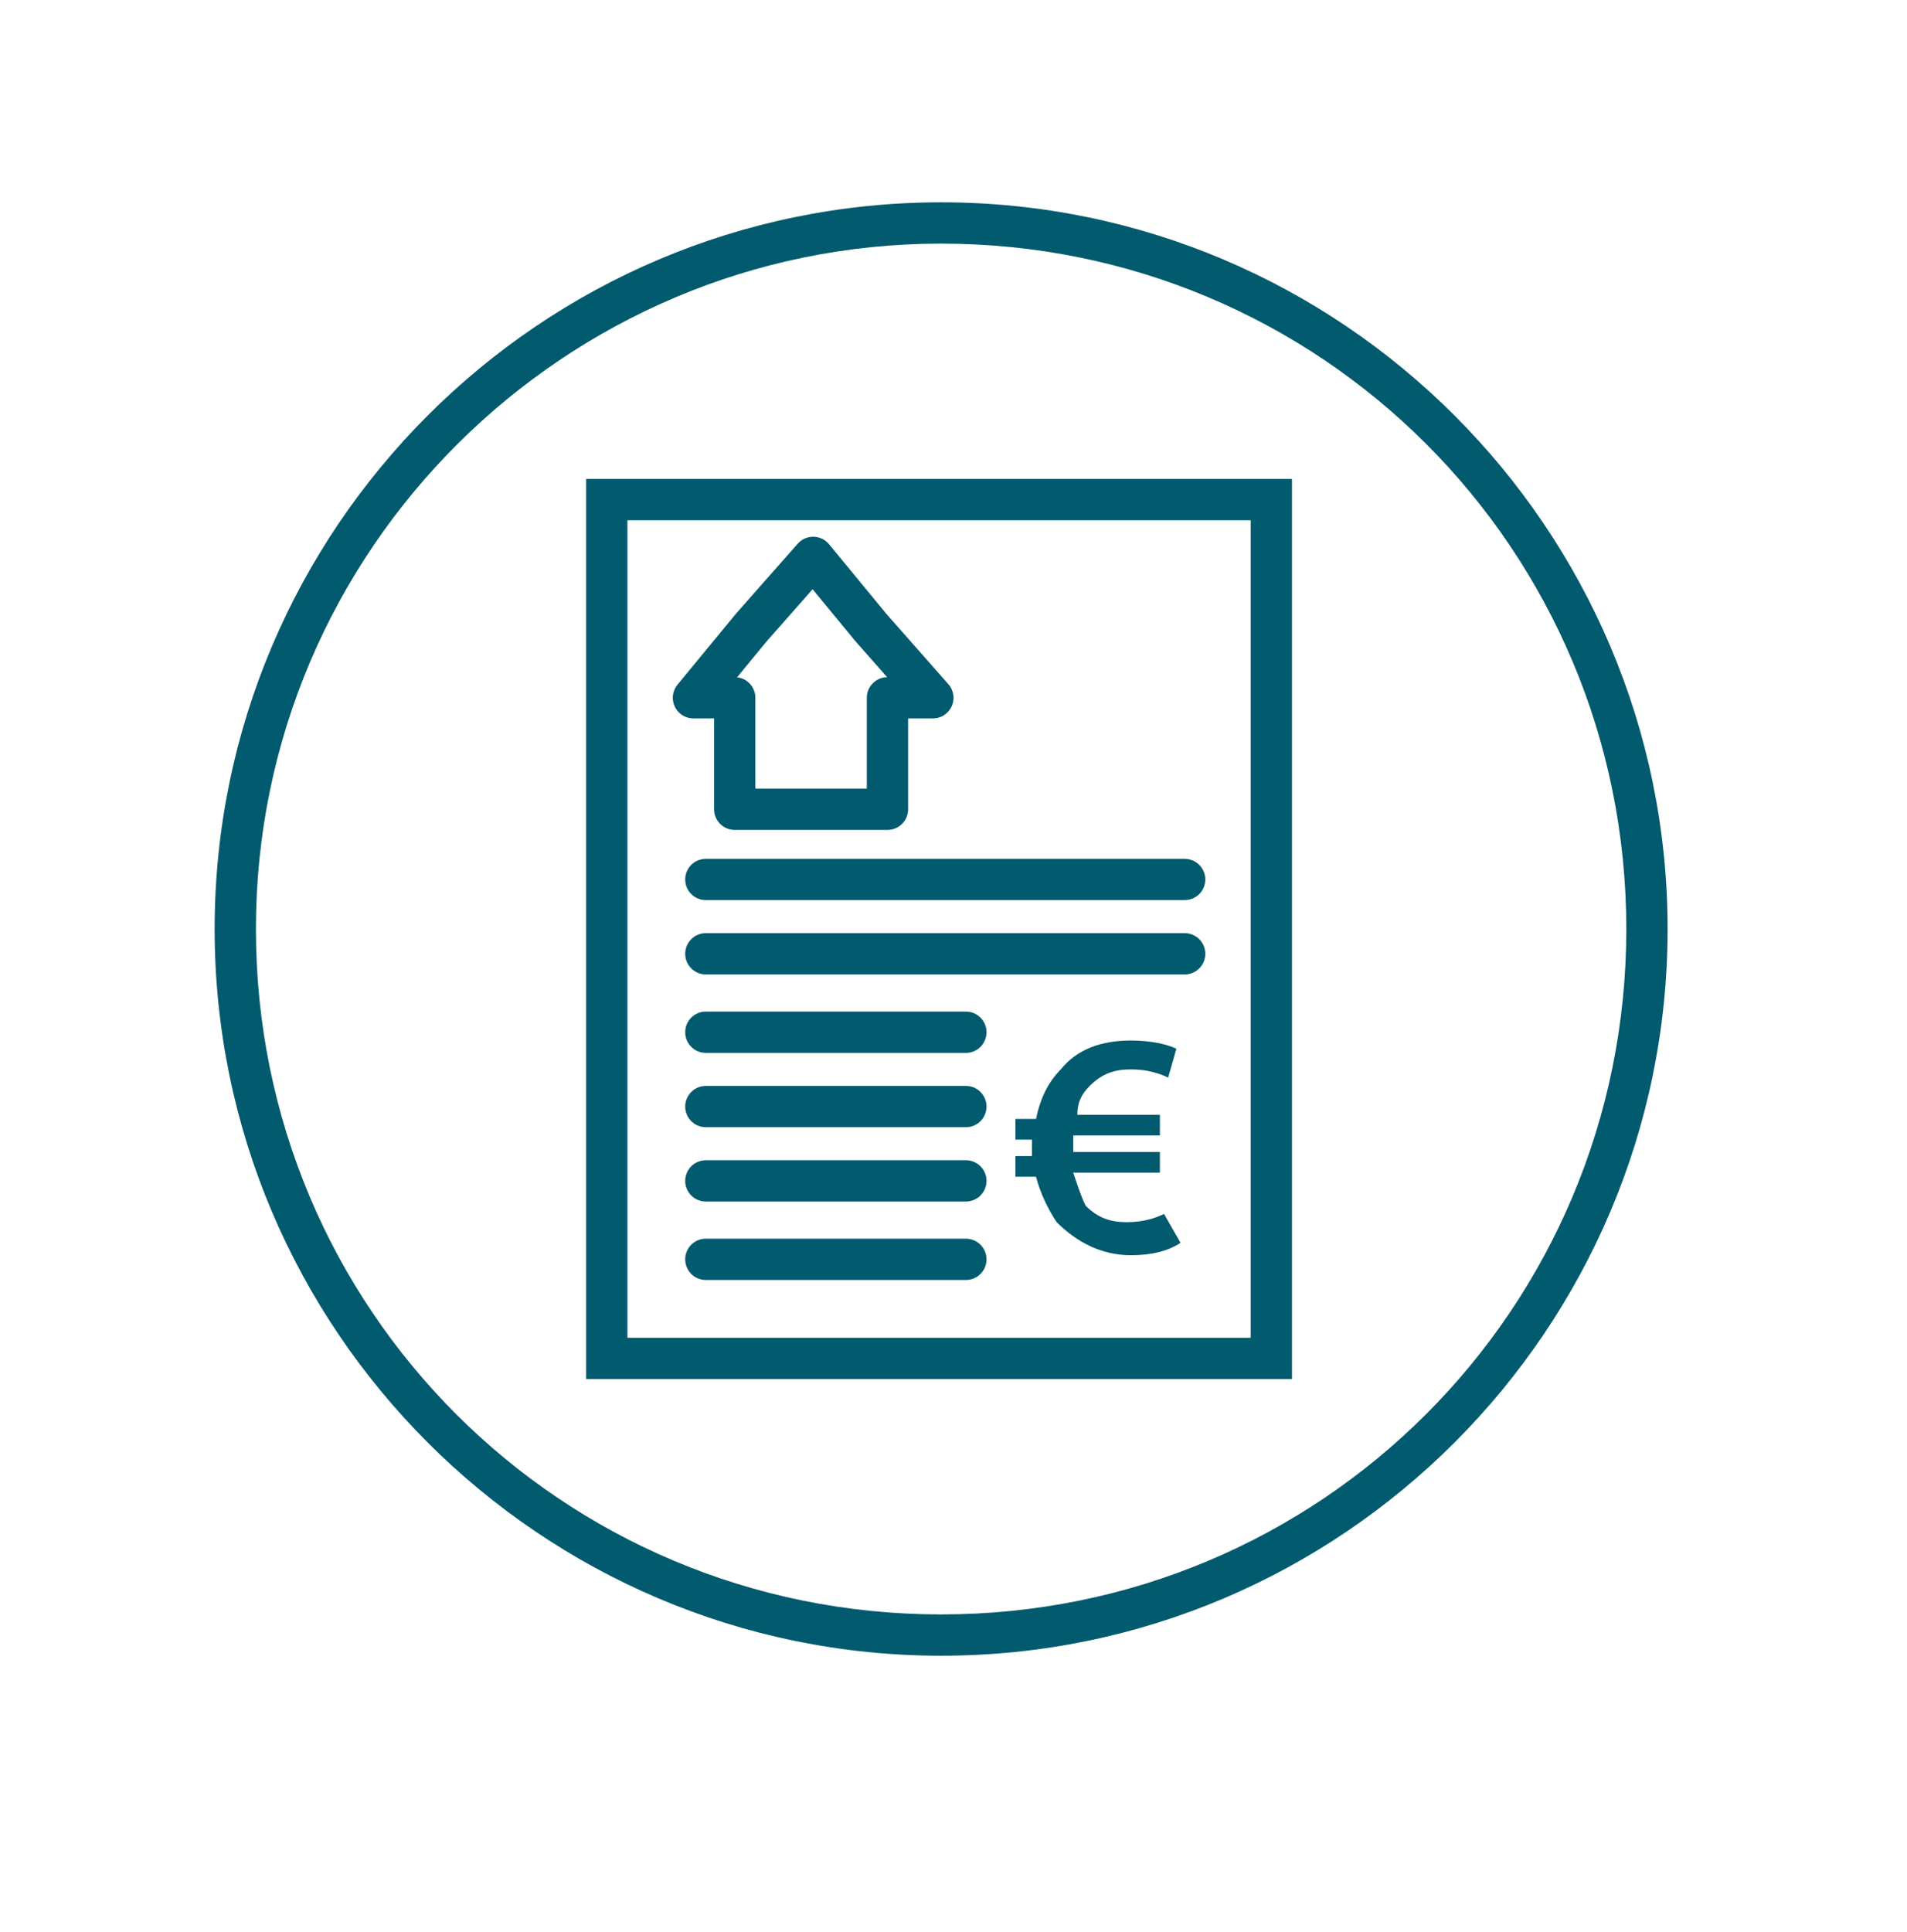
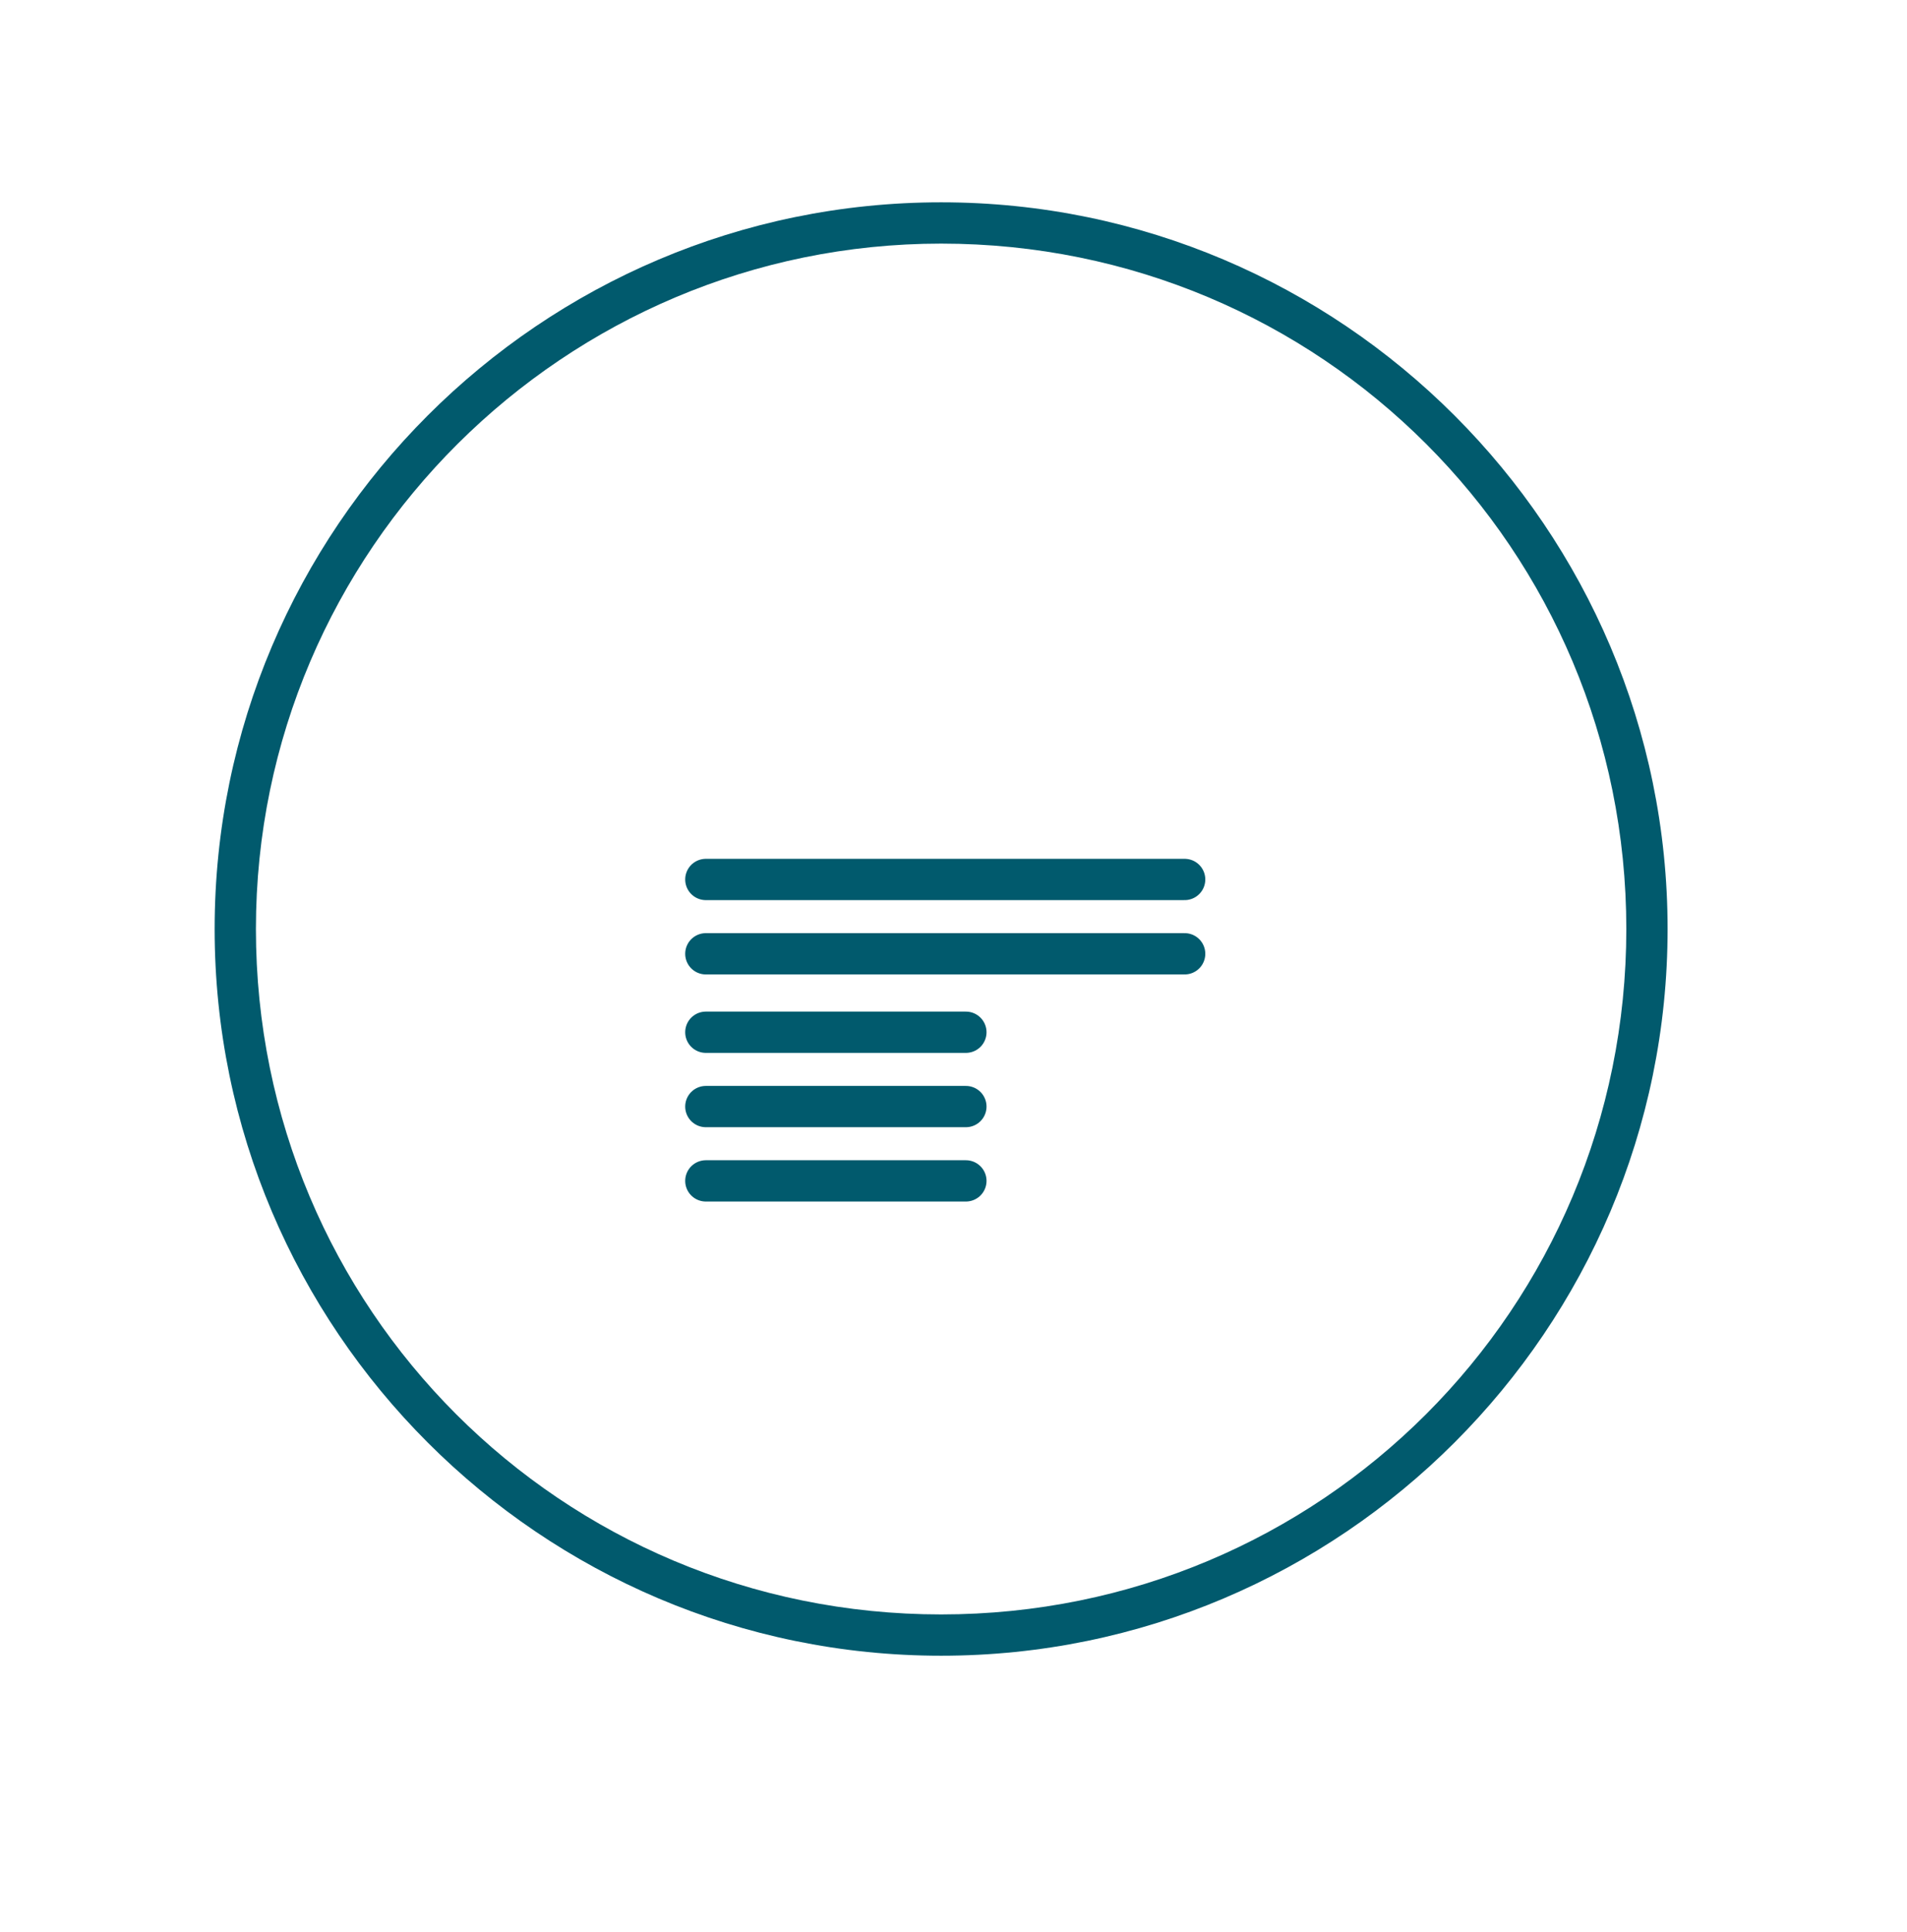
<svg xmlns="http://www.w3.org/2000/svg" version="1.1" id="Ebene_1" x="0px" y="0px" viewBox="0 0 46.2 46.8" style="enable-background:new 0 0 46.2 46.8;" xml:space="preserve">
  <style type="text/css">
	.st0{fill:#015A6D;}
	.st1{fill:none;stroke:#015A6D;stroke-miterlimit:10;}
	.st2{fill:none;stroke:#015A6D;stroke-linecap:round;stroke-linejoin:round;stroke-miterlimit:10;}
	.st3{fill:none;stroke:#015A6D;stroke-linejoin:round;stroke-miterlimit:10;}
	.st4{fill:none;stroke:#015A6D;stroke-width:0.75;stroke-miterlimit:10;}
</style>
  <g>
    <g>
      <g>
        <path class="st0" d="M22.8,40.1c-9.7,0-17.6-7.9-17.6-17.6S13.1,4.9,22.8,4.9s17.6,7.9,17.6,17.6S32.5,40.1,22.8,40.1z M22.8,5.9     c-9.1,0-16.6,7.4-16.6,16.6s7.4,16.6,16.6,16.6s16.6-7.4,16.6-16.6S32,5.9,22.8,5.9z" />
      </g>
    </g>
    <g>
-       <rect x="14.7" y="12.1" class="st1" width="16.1" height="20.8" />
-       <polygon class="st2" points="22.6,16.9 21.1,15.2 19.7,13.5 18.2,15.2 16.8,16.9 17.8,16.9 17.8,19.6 21.5,19.6 21.5,16.9   " />
      <line class="st2" x1="17.1" y1="21.3" x2="28.7" y2="21.3" />
      <line class="st2" x1="17.1" y1="23.1" x2="28.7" y2="23.1" />
      <line class="st2" x1="17.1" y1="25" x2="23.4" y2="25" />
      <line class="st2" x1="17.1" y1="26.8" x2="23.4" y2="26.8" />
      <line class="st2" x1="17.1" y1="28.6" x2="23.4" y2="28.6" />
-       <line class="st2" x1="17.1" y1="30.5" x2="23.4" y2="30.5" />
      <g>
-         <path class="st0" d="M28.6,30.1c-0.3,0.2-0.7,0.3-1.2,0.3c-0.7,0-1.3-0.3-1.8-0.8c-0.2-0.3-0.4-0.7-0.5-1.1h-0.5V28h0.4     c0,0,0-0.1,0-0.1c0-0.1,0-0.2,0-0.3h-0.4v-0.5h0.5c0.1-0.5,0.3-0.9,0.6-1.2c0.4-0.5,1-0.7,1.7-0.7c0.5,0,0.9,0.1,1.1,0.2     l-0.2,0.7c-0.2-0.1-0.5-0.2-0.9-0.2c-0.4,0-0.7,0.1-1,0.4c-0.2,0.2-0.3,0.4-0.3,0.7h2v0.5H26c0,0.1,0,0.2,0,0.3c0,0,0,0.1,0,0.1     h2.1v0.5h-2.1c0.1,0.3,0.2,0.6,0.3,0.8c0.3,0.3,0.6,0.4,1,0.4c0.4,0,0.7-0.1,0.9-0.2L28.6,30.1z" />
-       </g>
+         </g>
    </g>
  </g>
</svg>